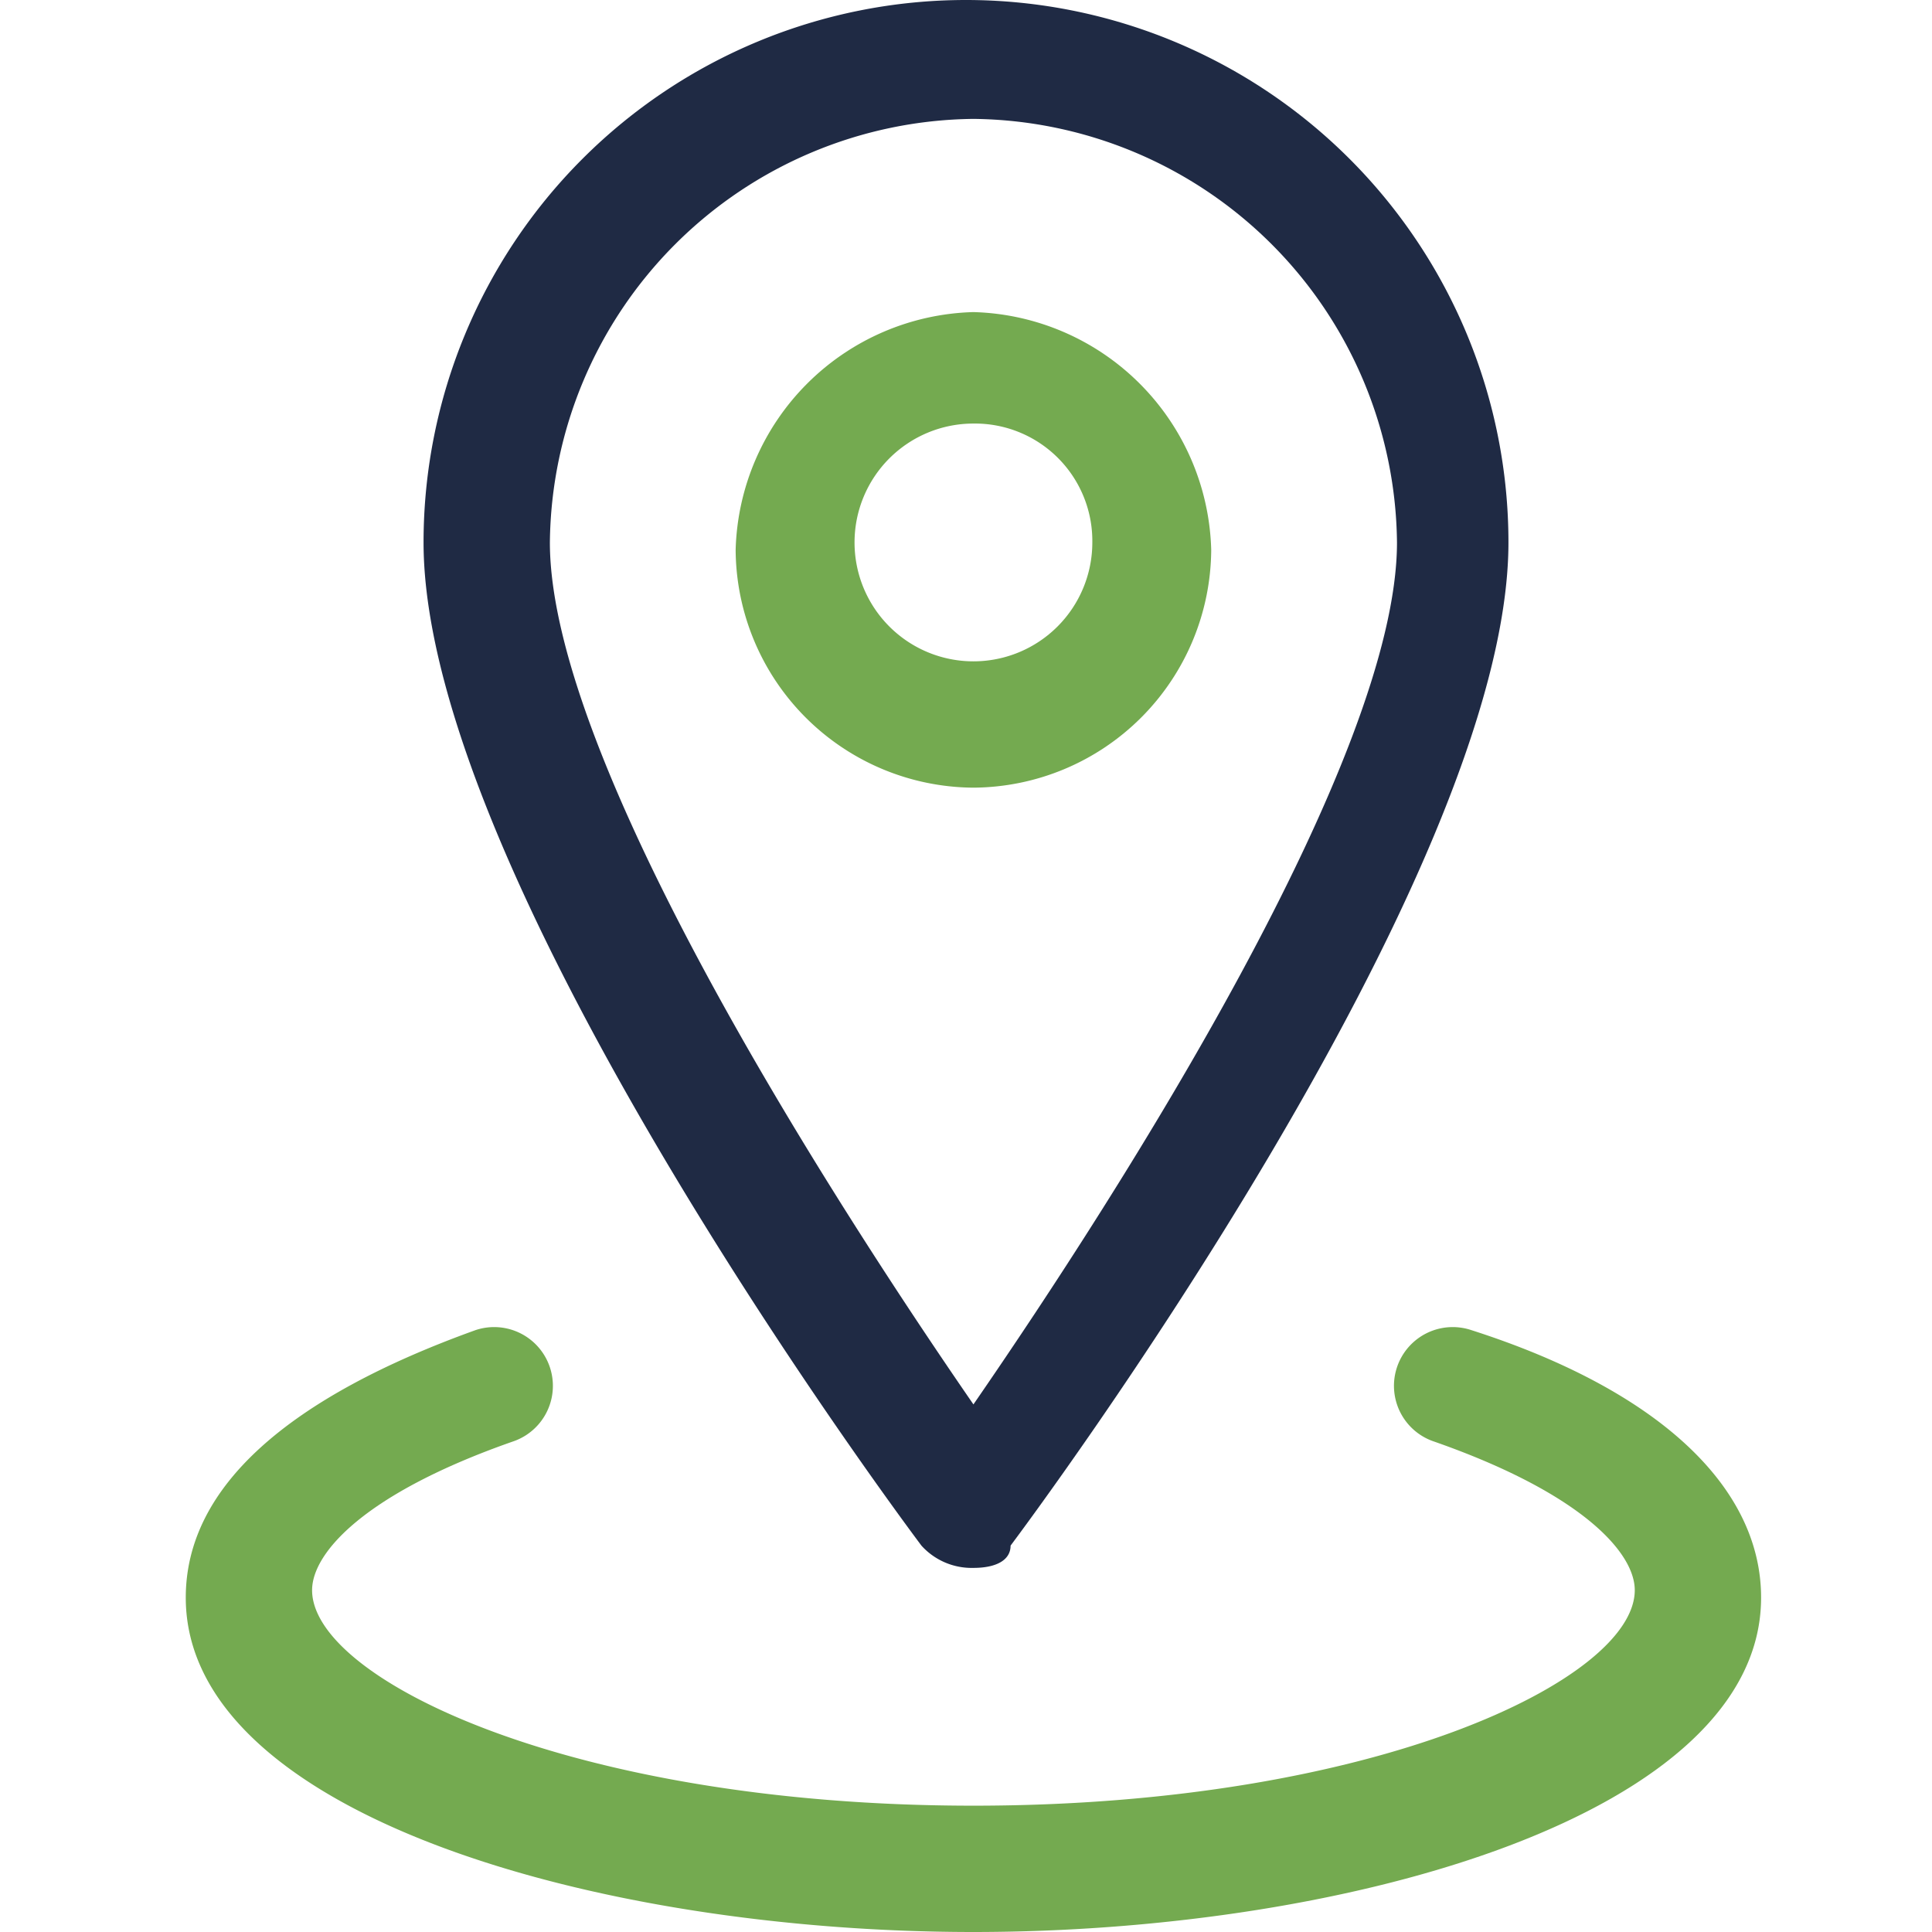
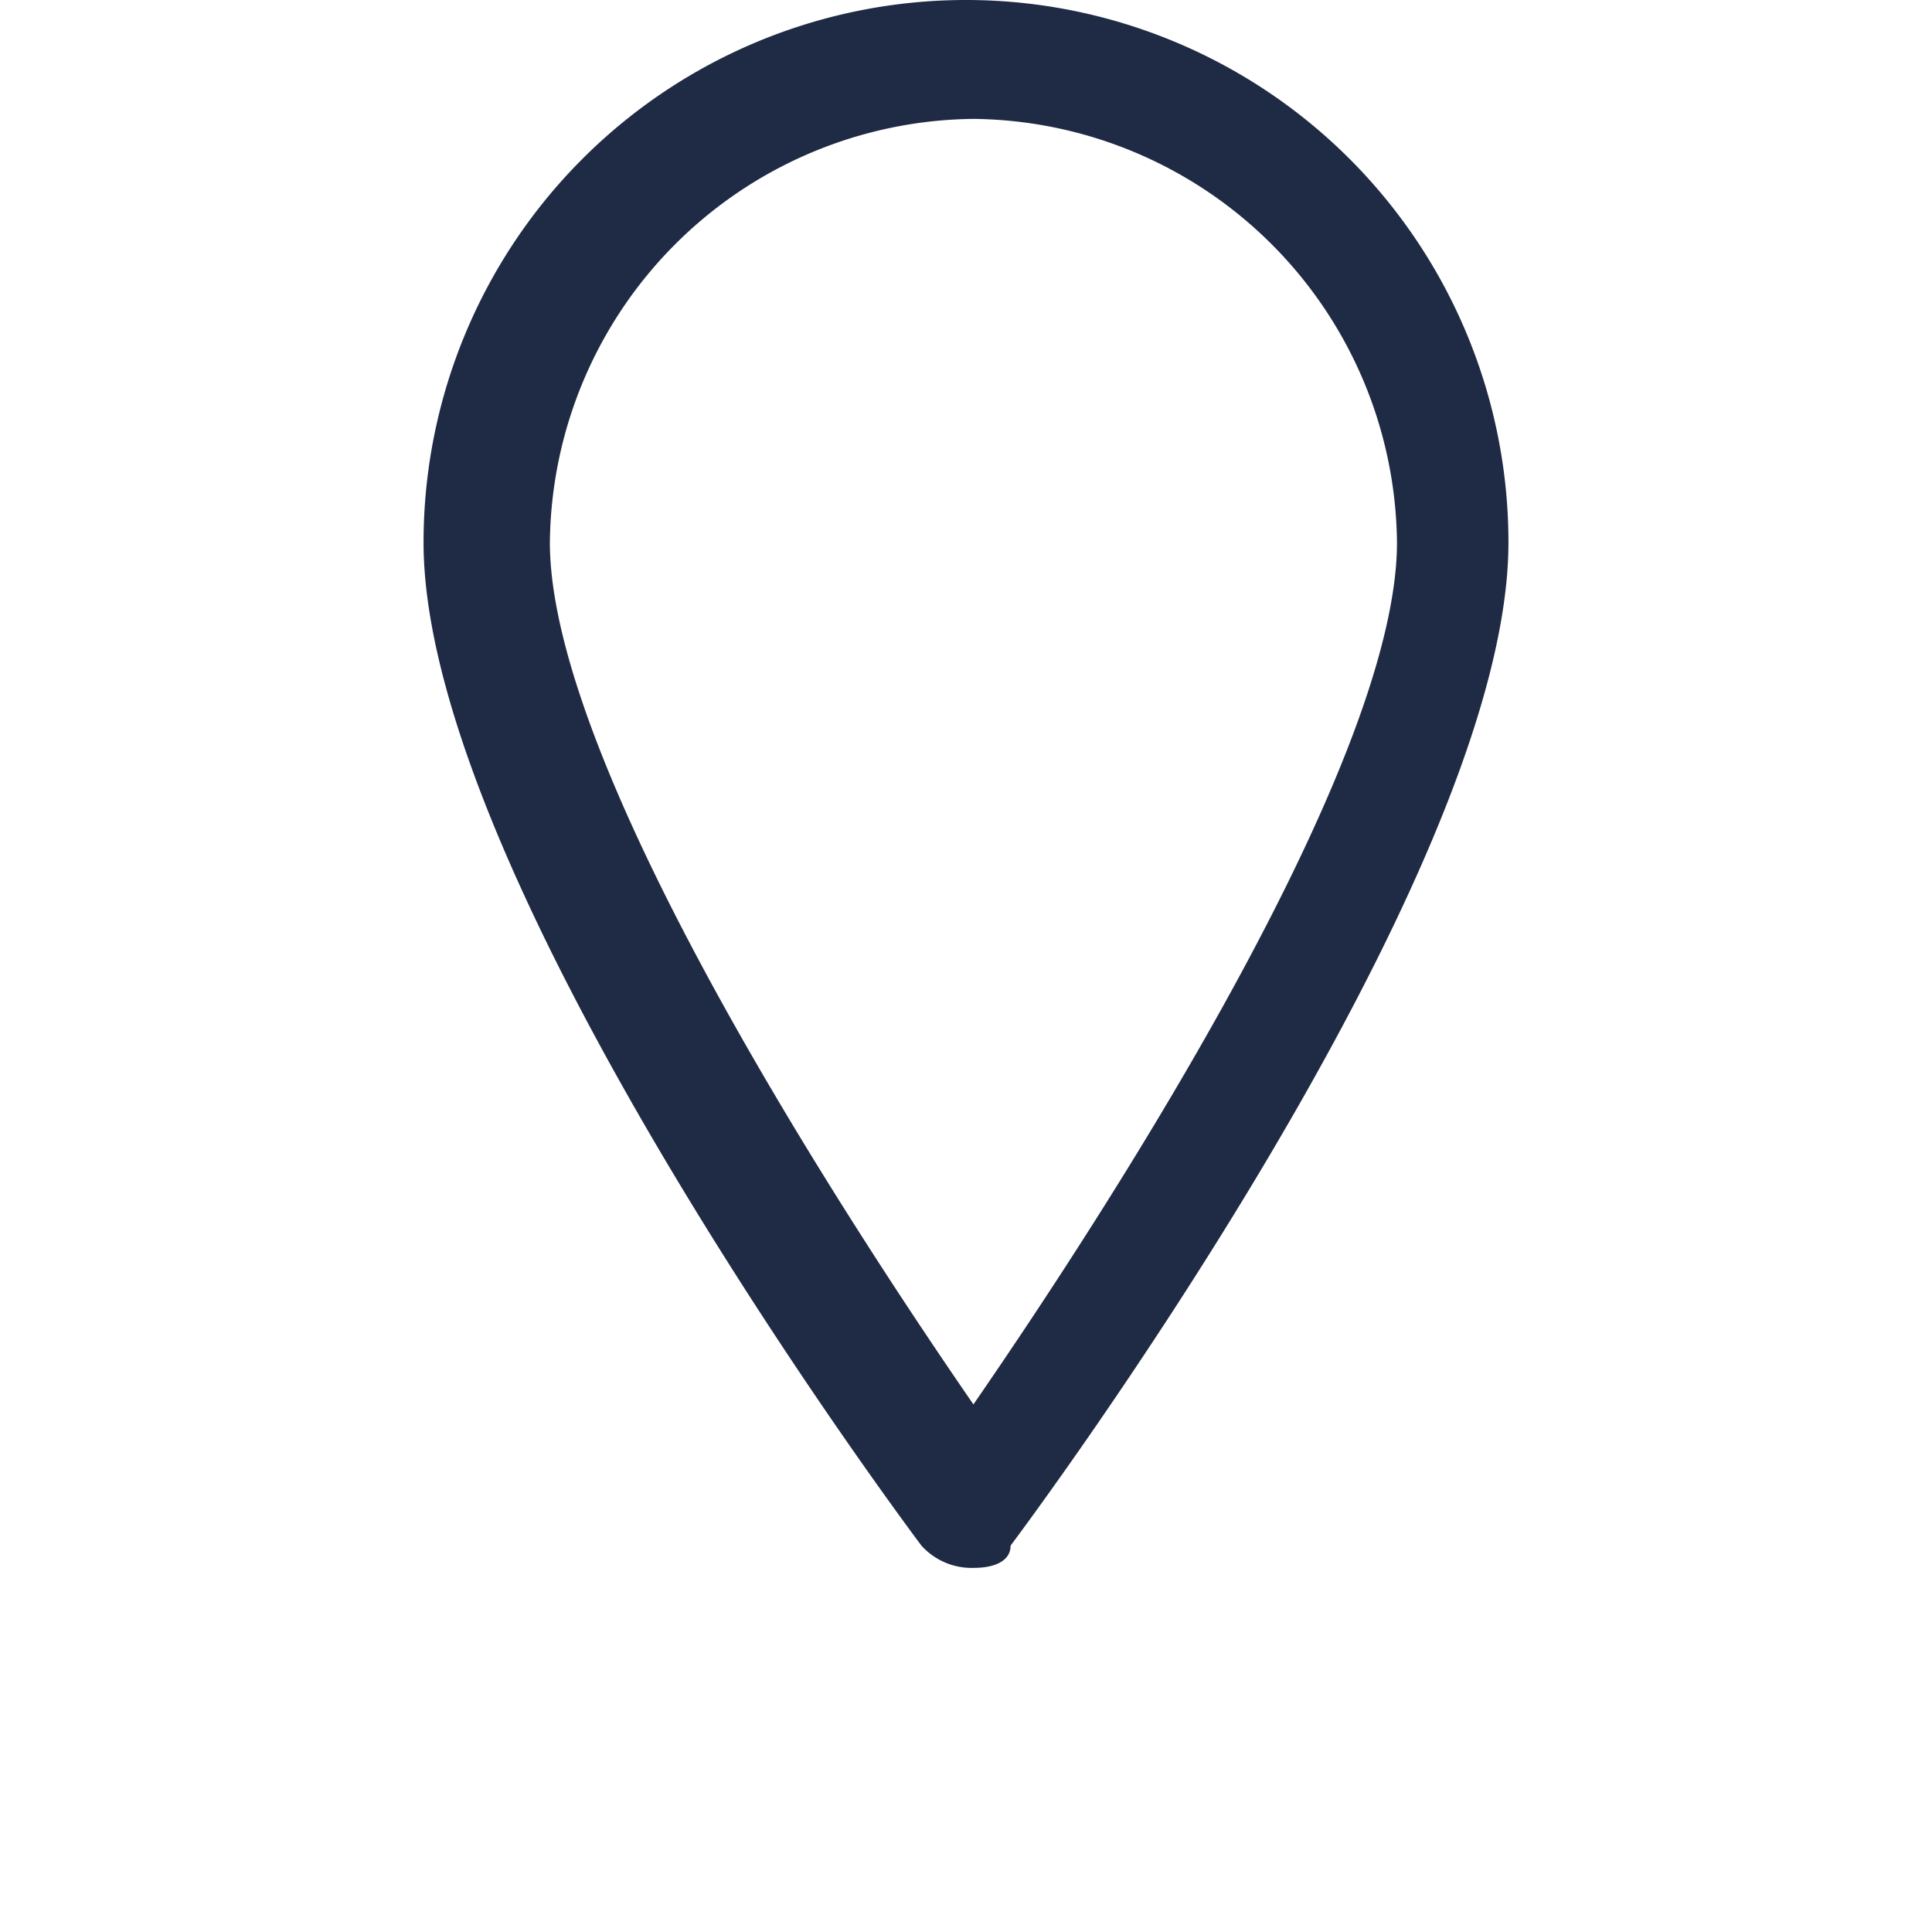
<svg xmlns="http://www.w3.org/2000/svg" width="26" height="26" viewBox="0 0 26 26">
  <title>Location-green-blue</title>
  <circle cx="13" cy="13" r="13" style="fill:none" />
  <path d="M13.1,21.1a.91.91,0,0,1-.7-.3c-.3-.4-6.7-9-6.7-13.5a7.3,7.3,0,0,1,14.6,0c0,4.5-6.4,13.1-6.7,13.5,0,.2-.2.3-.5.3Zm0-19.5A5.76,5.76,0,0,0,7.4,7.3c0,2.9,3.7,8.7,5.7,11.6,2-2.9,5.7-8.7,5.7-11.6A5.76,5.76,0,0,0,13.1,1.6Z" style="fill:#1f2a44" />
-   <path d="M13.1,10.6A3.22,3.22,0,0,1,9.9,7.4a3.29,3.29,0,0,1,3.2-3.2,3.29,3.29,0,0,1,3.2,3.2A3.22,3.22,0,0,1,13.1,10.6Zm0-4.9a1.6,1.6,0,1,0,1.6,1.6A1.58,1.58,0,0,0,13.1,5.7Z" style="fill:#74aa50" />
-   <path d="M13.1,26C8,26,2.5,24.4,2.5,21.5c0-1.5,1.4-2.7,3.9-3.6a.79.79,0,0,1,.5,1.5c-2,.7-2.7,1.5-2.7,2,0,1.2,3.5,2.9,8.9,2.9S22,22.6,22,21.4c0-.5-.7-1.3-2.7-2a.79.79,0,0,1,.5-1.5c2.5.8,3.9,2.1,3.9,3.6,0,2.9-5.5,4.5-10.6,4.5Z" style="fill:#74aa50;fill-rule:evenodd" />
</svg>